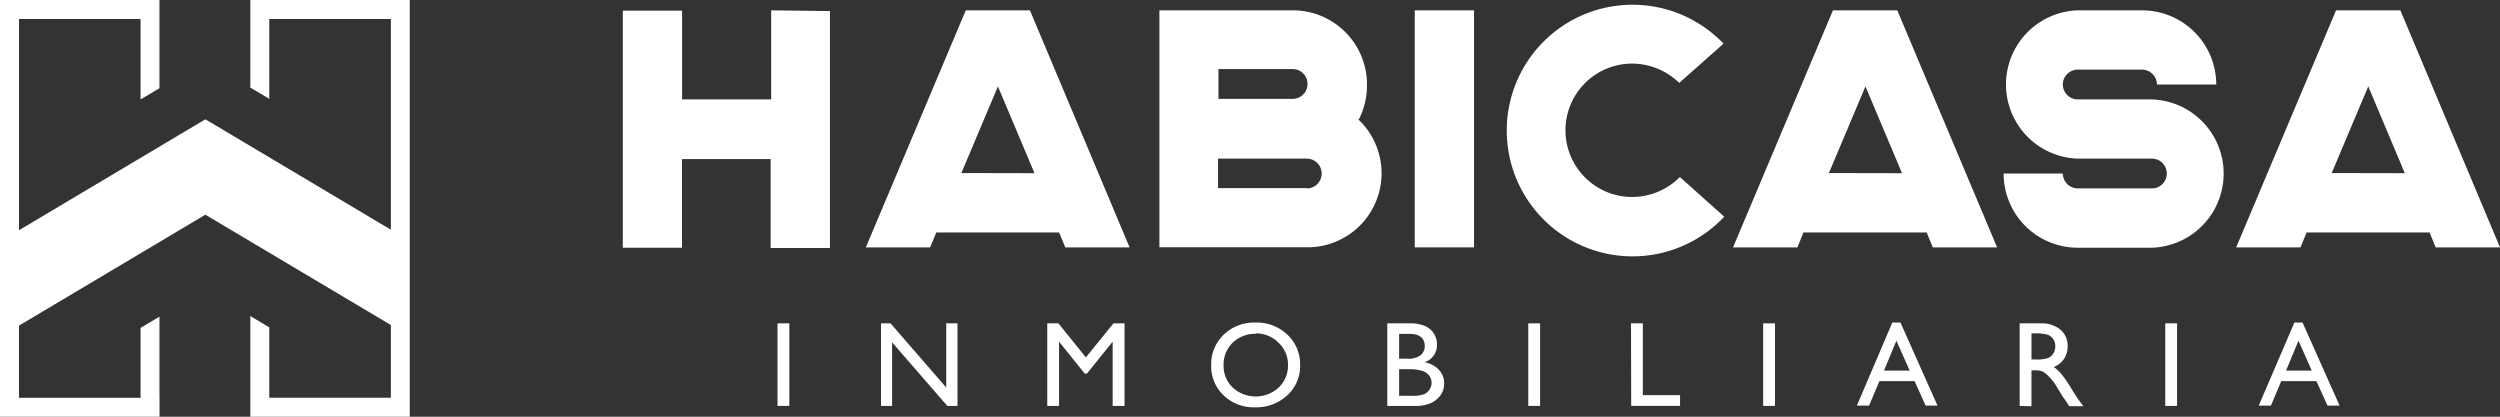
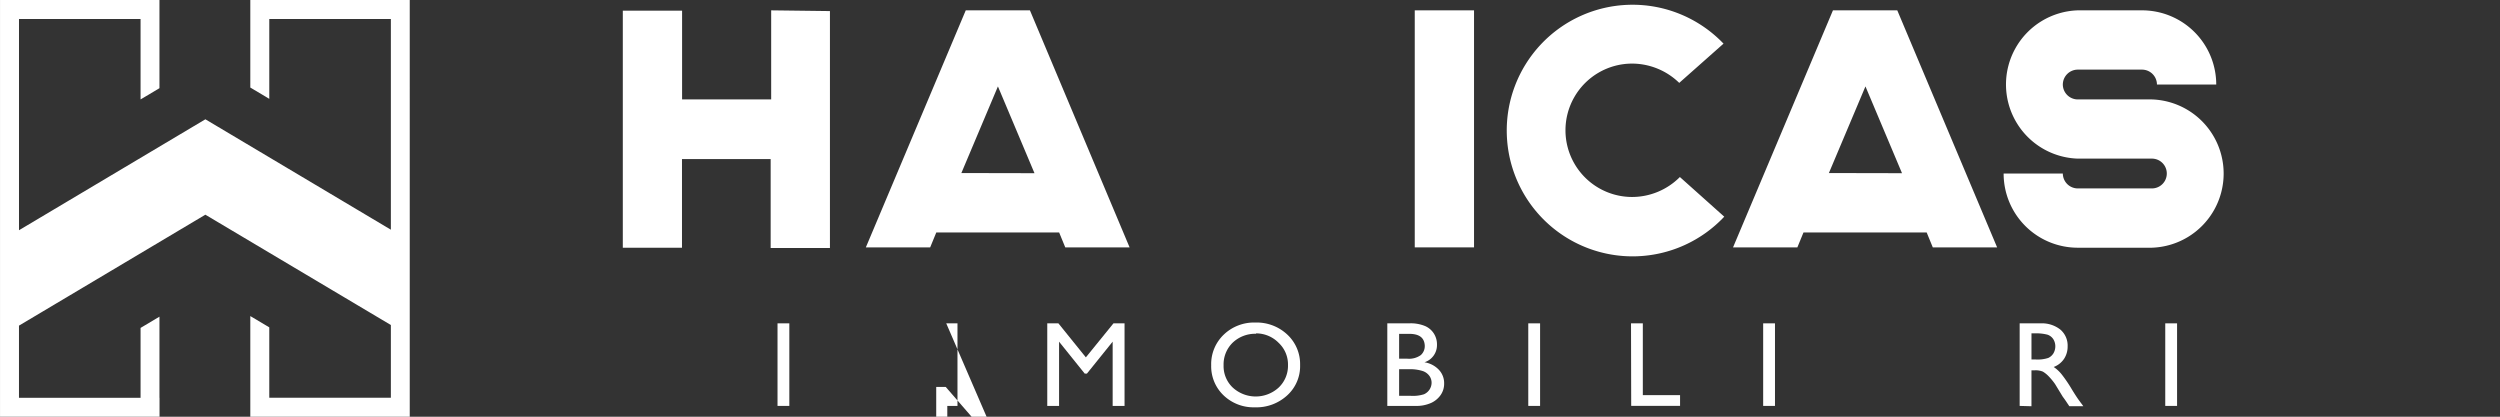
<svg xmlns="http://www.w3.org/2000/svg" width="279.424" height="46.579" viewBox="0 0 279.424 46.579">
  <rect x="0" y="0" width="279.424" height="46.579" fill="#333333" stroke="none" />
  <g id="footer_logo_escritorio" transform="translate(-101.413 -245.773)">
    <path id="Trazado_1" data-name="Trazado 1" d="M201.051,247.125v26.484h-6.626v-9.947h-9.911v9.912H177.9V247.079h6.626V257h9.957v-9.957Z" transform="translate(-6.876 -0.114)" fill="#fff" />
    <path id="Trazado_2" data-name="Trazado 2" d="M237.226,273.536h-7.19l-.683-1.665H215.62l-.683,1.665h-7.19l11.167-26.493h7.172Zm-10.63-8.291-4.086-9.7-4.086,9.683Z" transform="translate(-9.559 -0.114)" fill="#fff" />
-     <path id="Trazado_3" data-name="Trazado 3" d="M265.977,259.184a8.272,8.272,0,0,1-5.634,14.343H243.8V247.043h14.917A8.282,8.282,0,0,1,267,255.325v.009a8.4,8.4,0,0,1-.91,3.9Zm-5.706,7.763a1.665,1.665,0,0,0,0-3.331h-9.92v3.295h9.92ZM250.4,256.936h8.291a1.665,1.665,0,1,0,0-3.331H250.4Z" transform="translate(-12.8 -0.114)" fill="#fff" />
    <path id="Trazado_4" data-name="Trazado 4" d="M275.158,273.536V247.043h6.626v26.493Z" transform="translate(-15.619 -0.114)" fill="#fff" />
    <path id="Trazado_5" data-name="Trazado 5" d="M310.767,270.043a14.061,14.061,0,1,1-.622-19.875c.186.173.366.352.541.535l-4.951,4.387a7.576,7.576,0,0,0-5.26-2.157,7.454,7.454,0,0,0,0,14.908,7.549,7.549,0,0,0,5.333-2.23Z" transform="translate(-16.635 -0.052)" fill="#fff" />
    <path id="Trazado_6" data-name="Trazado 6" d="M343.763,273.536h-7.19l-.683-1.665H322.12l-.683,1.665h-7.19l11.167-26.493h7.19Zm-10.63-8.291-4.086-9.7-4.086,9.683Z" transform="translate(-19.133 -0.114)" fill="#fff" />
    <path id="Trazado_7" data-name="Trazado 7" d="M354.094,255.334A1.675,1.675,0,0,0,355.76,257h8.291a8.291,8.291,0,0,1,0,16.573H355.76a8.282,8.282,0,0,1-8.282-8.282v-.009h6.616a1.675,1.675,0,0,0,1.665,1.665h8.291a1.665,1.665,0,0,0,0-3.331H355.76a8.291,8.291,0,0,1,0-16.573h7.19a8.291,8.291,0,0,1,8.291,8.291h-6.626a1.675,1.675,0,0,0-1.666-1.665h-7.19A1.676,1.676,0,0,0,354.094,255.334Z" transform="translate(-22.12 -0.114)" fill="#fff" />
-     <path id="Trazado_8" data-name="Trazado 8" d="M405.525,273.536h-7.19l-.683-1.665H383.91l-.683,1.665h-7.19L387.2,247.043h7.19Zm-10.639-8.291-4.086-9.7-4.086,9.683Z" transform="translate(-24.688 -0.114)" fill="#fff" />
    <path id="Trazado_9" data-name="Trazado 9" d="M196.9,285.483h1.32v9.228H196.9Z" transform="translate(-8.584 -3.57)" fill="#fff" />
-     <path id="Trazado_10" data-name="Trazado 10" d="M216.9,285.483h1.256v9.228h-1.138l-6.171-7.108v7.108h-1.238v-9.228h1.065l6.225,7.172Z" transform="translate(-9.726 -3.57)" fill="#fff" />
+     <path id="Trazado_10" data-name="Trazado 10" d="M216.9,285.483h1.256v9.228h-1.138v7.108h-1.238v-9.228h1.065l6.225,7.172Z" transform="translate(-9.726 -3.57)" fill="#fff" />
    <path id="Trazado_11" data-name="Trazado 11" d="M237.427,285.483h1.238v9.228h-1.329v-7.181L234.46,291.1h-.246l-2.867-3.568v7.181h-1.32v-9.228h1.247l3.067,3.8Z" transform="translate(-11.562 -3.57)" fill="#fff" />
    <path id="Trazado_12" data-name="Trazado 12" d="M255.109,285.383a4.984,4.984,0,0,1,3.568,1.356,4.5,4.5,0,0,1,1.42,3.395,4.4,4.4,0,0,1-1.438,3.386,5.085,5.085,0,0,1-3.64,1.338,4.83,4.83,0,0,1-3.477-1.338,4.485,4.485,0,0,1-1.383-3.358,4.553,4.553,0,0,1,1.4-3.422A4.884,4.884,0,0,1,255.109,285.383Zm.055,1.256a3.641,3.641,0,0,0-2.6.992,3.389,3.389,0,0,0-1.019,2.53,3.3,3.3,0,0,0,1.019,2.485,3.8,3.8,0,0,0,5.142,0,3.365,3.365,0,0,0,1.038-2.512,3.314,3.314,0,0,0-1.038-2.475,3.534,3.534,0,0,0-2.539-1.065Z" transform="translate(-13.372 -3.56)" fill="#fff" />
    <path id="Trazado_13" data-name="Trazado 13" d="M274.91,294.711h-3.122v-9.228h2.421a4.182,4.182,0,0,1,1.82.309,2.221,2.221,0,0,1,.974.846,2.252,2.252,0,0,1,.337,1.238,2.01,2.01,0,0,1-1.4,1.957,2.811,2.811,0,0,1,1.6.828,2.165,2.165,0,0,1,.6,1.538,2.206,2.206,0,0,1-.364,1.256,2.631,2.631,0,0,1-1.065.91A4.035,4.035,0,0,1,274.91,294.711Zm-.664-8.054h-1.138v2.776h.91a2.264,2.264,0,0,0,1.511-.4,1.346,1.346,0,0,0,.446-1.047c-.036-.883-.6-1.329-1.729-1.329Zm.1,3.95h-1.238v2.976h1.3a4.081,4.081,0,0,0,1.474-.173,1.417,1.417,0,0,0,.855-1.283,1.3,1.3,0,0,0-.246-.774,1.52,1.52,0,0,0-.71-.528,4.561,4.561,0,0,0-1.438-.218Z" transform="translate(-15.316 -3.569)" fill="#fff" />
    <path id="Trazado_14" data-name="Trazado 14" d="M289.1,285.483h1.32v9.228H289.1Z" transform="translate(-16.872 -3.57)" fill="#fff" />
    <path id="Trazado_15" data-name="Trazado 15" d="M301.718,285.483h1.32v8.027H307.2v1.2h-5.461Z" transform="translate(-18.007 -3.57)" fill="#fff" />
    <path id="Trazado_16" data-name="Trazado 16" d="M317.948,285.483h1.32v9.228h-1.32Z" transform="translate(-19.466 -3.57)" fill="#fff" />
-     <path id="Trazado_17" data-name="Trazado 17" d="M333.417,285.383h.91l4.141,9.283h-1.329l-1.229-2.73H331.97l-1.147,2.73h-1.365Zm1.939,5.37-1.483-3.34-1.383,3.34Z" transform="translate(-20.501 -3.561)" fill="#fff" />
    <path id="Trazado_18" data-name="Trazado 18" d="M349.448,294.711v-9.228h2.321a3.332,3.332,0,0,1,2.221.692,2.339,2.339,0,0,1,.819,1.875,2.475,2.475,0,0,1-.4,1.4,2.406,2.406,0,0,1-1.156.91,4.044,4.044,0,0,1,.865.792,15.6,15.6,0,0,1,1.192,1.756c.319.519.573.91.774,1.183l.482.655H355l-.41-.61-.073-.109-.264-.364-.41-.673-.437-.719a7.289,7.289,0,0,0-.755-.91,3.1,3.1,0,0,0-.61-.482,2.088,2.088,0,0,0-.91-.146h-.364v4.014Zm1.72-8.109h-.4v2.921h.5a3.8,3.8,0,0,0,1.374-.173,1.339,1.339,0,0,0,.582-.519,1.548,1.548,0,0,0,.209-.792,1.488,1.488,0,0,0-.228-.792,1.26,1.26,0,0,0-.655-.5A4.986,4.986,0,0,0,351.168,286.6Z" transform="translate(-22.298 -3.569)" fill="#fff" />
    <path id="Trazado_19" data-name="Trazado 19" d="M367.328,285.483h1.32v9.228h-1.32Z" transform="translate(-23.905 -3.57)" fill="#fff" />
-     <path id="Trazado_20" data-name="Trazado 20" d="M382.794,285.383h.91l4.141,9.283h-1.356l-1.229-2.73H381.32l-1.147,2.73h-1.365Zm1.939,5.37-1.484-3.34-1.383,3.34Z" transform="translate(-24.937 -3.561)" fill="#fff" />
    <path id="Trazado_21" data-name="Trazado 21" d="M145.1,245.773H129.39v9.784l2.121,1.265v-8.928H145.1v23.553l-20.732-12.341h0l-20.832,12.4V247.894h13.588v8.992l2.111-1.256v-9.856h-17.82v46.579h17.829v-2.121h-.009v-9.065l-2.111,1.256v7.809H103.534v-8.063l20.832-12.4L145.1,282.1v8.127H131.51V282.36L129.39,281.1v9.128h0v2.121h17.82V245.773Z" transform="translate(0)" fill="#fff" />
  </g>
</svg>